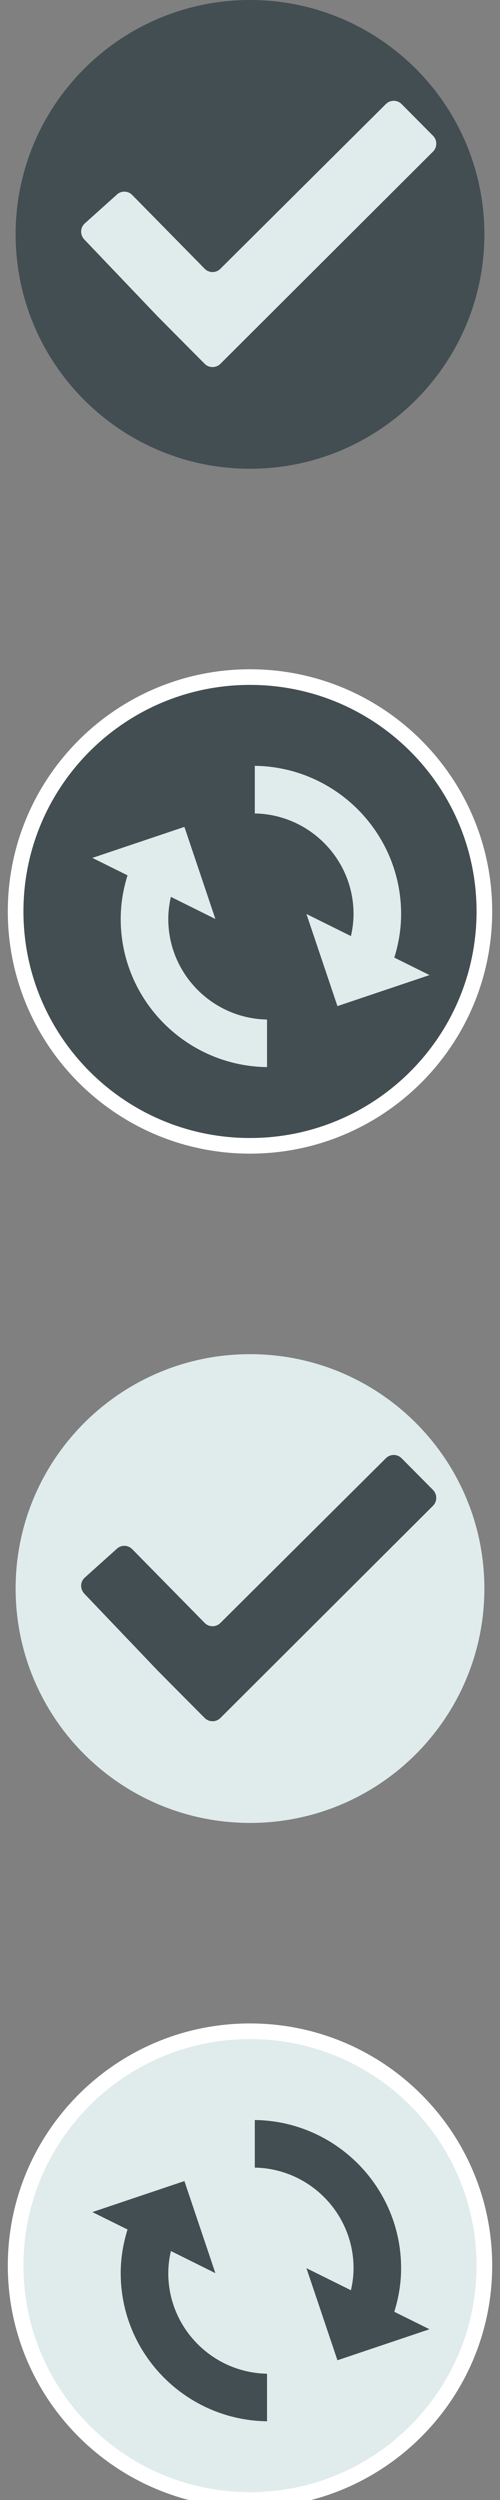
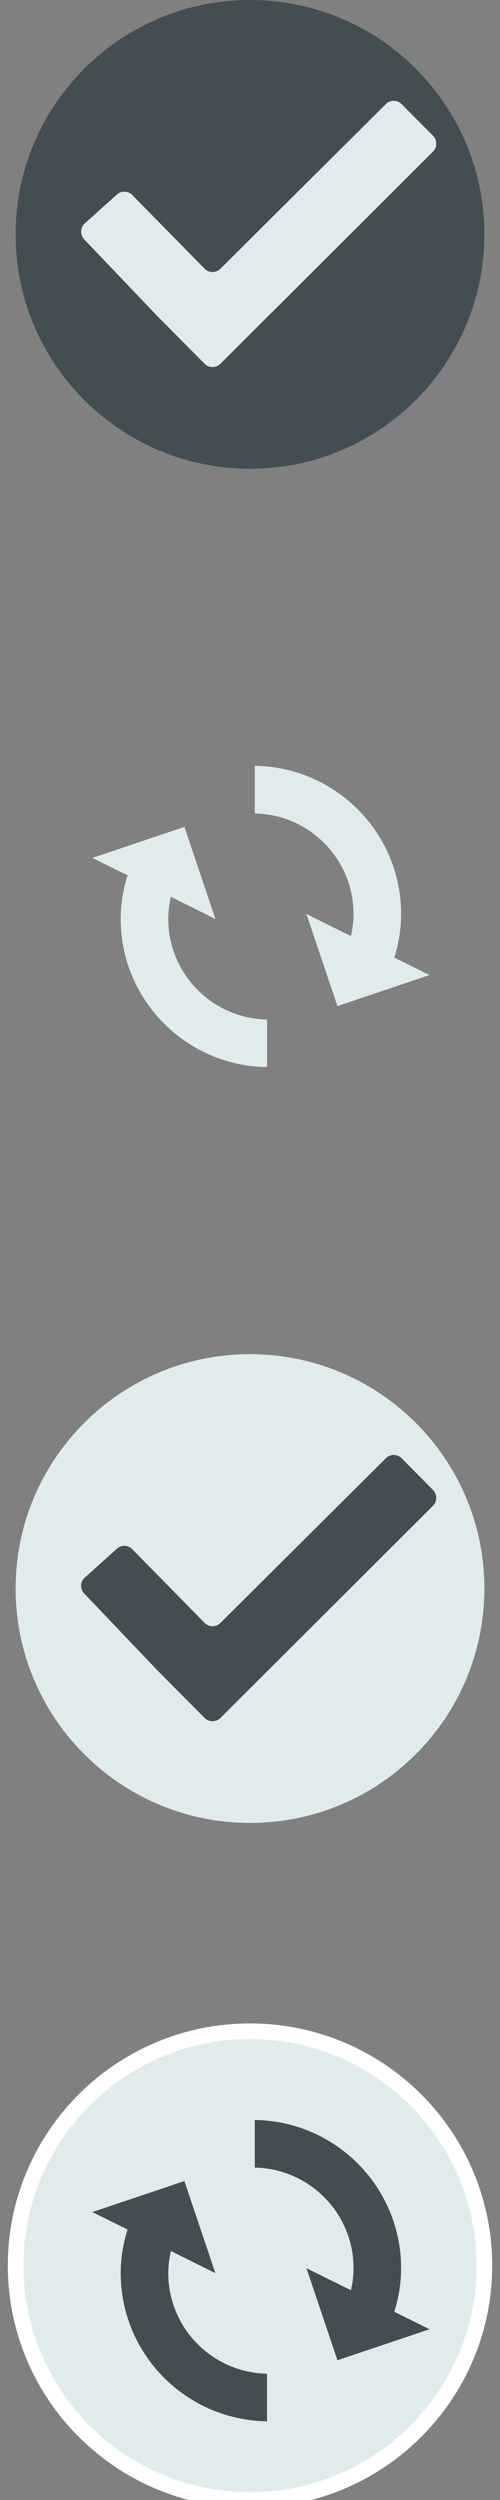
<svg xmlns="http://www.w3.org/2000/svg" id="svg2" xml:space="preserve" enable-background="new 0 0 32 160" viewBox="0 0 32 160" height="160px" width="32px" y="0px" x="0px" version="1.1">
  <rect x="0" y="0" width="32" height="160" fill="#808080" stroke="none" />
  <defs id="defs329" />
  <g id="quiz">
    <g id="Validate">
      <path id="path296" d="M1,14.998C1,23.285,7.72,30,16.002,30C24.284,30,31,23.285,31,14.998C31,6.718,24.284,0,16.002,0    C7.72,0,1,6.718,1,14.998z" fill="#434E52" />
      <path id="path298" d="M25.701,6.66c-0.277-0.279-0.729-0.279-1.005,0l-10.59,10.541c-0.277,0.281-0.73,0.281-1.006,0    L8.46,12.477c-0.137-0.141-0.318-0.21-0.499-0.211c-0.183-0.001-0.368,0.068-0.508,0.211l-2.05,1.843    c-0.137,0.141-0.211,0.315-0.211,0.498c0,0.185,0.074,0.376,0.211,0.516l4.679,4.909c0.277,0.281,0.73,0.735,1.005,1.015    l2.013,2.027c0.276,0.277,0.728,0.277,1.005,0L27.713,9.702c0.278-0.278,0.278-0.736,0-1.014L25.701,6.66z" fill="#E0ECEC" />
    </g>
    <g id="g300">
-       <path id="path302" d="M15.999,43.333C24.281,43.333,31,50.048,31,58.331c0,8.287-6.719,15.002-15.001,15.002    S1,66.618,1,58.331C1,50.048,7.716,43.333,15.999,43.333" stroke="#FFFFFF" fill="#434E52" />
      <g id="_x32__audio_simple_repeat_2">
        <g id="g305">
          <path id="path307" d="M25.235,61.287c0.276-0.884,0.436-1.818,0.436-2.792c0-5.19-4.19-9.416-9.364-9.482v3.047      c3.495,0.065,6.32,2.925,6.32,6.436c0,0.487-0.063,0.957-0.167,1.413l-2.848-1.413l1.984,5.894l5.892-1.985L25.235,61.287z" fill="#E0ECEC" />
          <path id="path309" d="M10.77,58.815c0-0.489,0.063-0.958,0.167-1.415l2.848,1.415l-1.983-5.894l-5.891,1.985l2.251,1.115      c-0.276,0.885-0.437,1.82-0.437,2.793c0,5.191,4.19,9.414,9.365,9.481v-3.044C13.595,65.186,10.77,62.326,10.77,58.815z" fill="#E0ECEC" />
        </g>
      </g>
    </g>
    <g id="Validate_1_">
      <path id="path312" d="M1,101.665c0,8.287,6.72,15.002,15.002,15.002c8.282,0,14.998-6.715,14.998-15.002    c0-8.28-6.716-14.998-14.998-14.998C7.72,86.667,1,93.385,1,101.665z" fill="#E0ECEC" />
      <path id="path314" d="M25.701,93.327c-0.277-0.279-0.729-0.279-1.005,0l-10.59,10.541c-0.277,0.281-0.73,0.281-1.006,0    L8.46,99.144c-0.137-0.141-0.318-0.21-0.499-0.211c-0.183-0.001-0.368,0.068-0.508,0.211l-2.05,1.843    c-0.137,0.141-0.211,0.315-0.211,0.498c0,0.185,0.074,0.376,0.211,0.516l4.679,4.909c0.277,0.281,0.73,0.735,1.005,1.015    l2.013,2.027c0.276,0.277,0.728,0.277,1.005,0l13.607-13.582c0.278-0.278,0.278-0.736,0-1.014L25.701,93.327z" fill="#434E52" />
    </g>
    <g id="g316">
      <path id="path318" d="M15.999,130C24.281,130,31,136.715,31,144.998C31,153.285,24.281,160,15.999,160    S1,153.285,1,144.998C1,136.715,7.716,130,15.999,130" stroke="#FFFFFF" fill="#E0ECEC" />
      <g id="_x32__audio_simple_repeat_2_1_">
        <g id="g321">
          <path id="path323" d="M25.235,147.954c0.276-0.884,0.436-1.818,0.436-2.792c0-5.19-4.19-9.416-9.364-9.482v3.047      c3.495,0.065,6.32,2.925,6.32,6.436c0,0.487-0.063,0.957-0.167,1.413l-2.848-1.413l1.984,5.894l5.892-1.985L25.235,147.954z" fill="#434E52" />
          <path id="path325" d="M10.77,145.482c0-0.489,0.063-0.958,0.167-1.415l2.848,1.415l-1.983-5.894l-5.891,1.985l2.251,1.115      c-0.276,0.885-0.437,1.82-0.437,2.793c0,5.191,4.19,9.414,9.365,9.481v-3.044C13.595,151.853,10.77,148.993,10.77,145.482z" fill="#434E52" />
        </g>
      </g>
    </g>
  </g>
</svg>